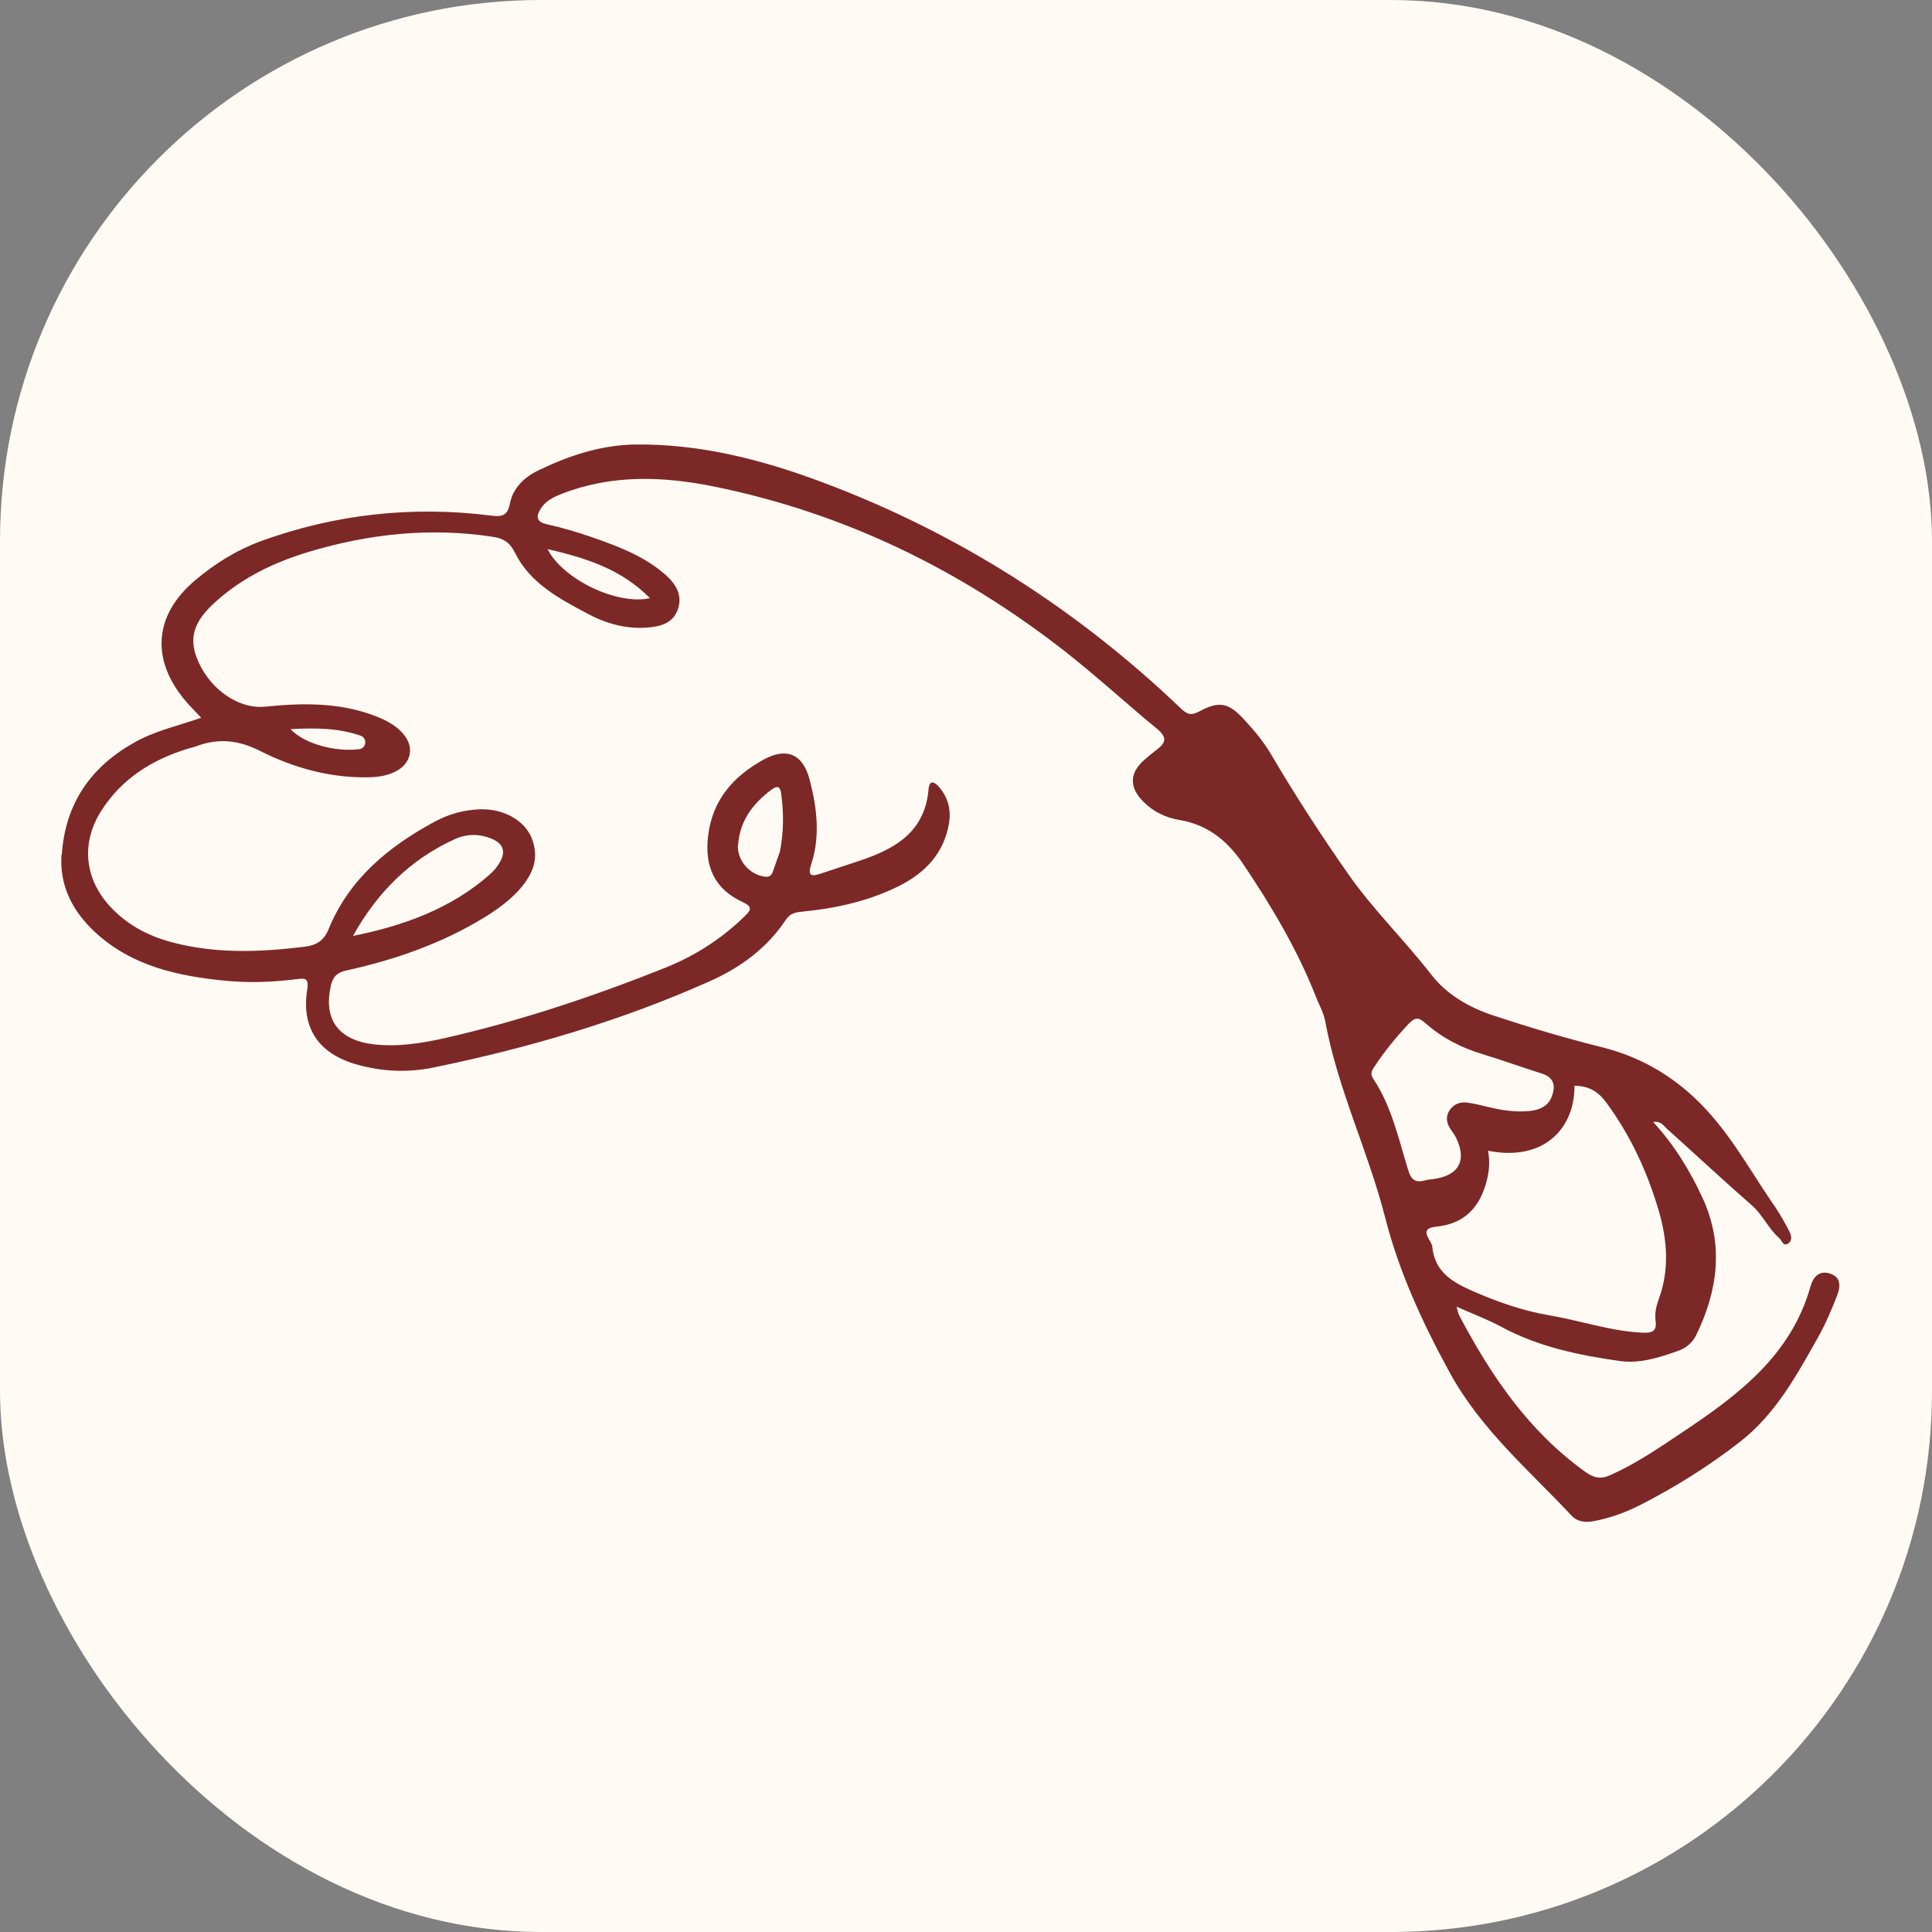
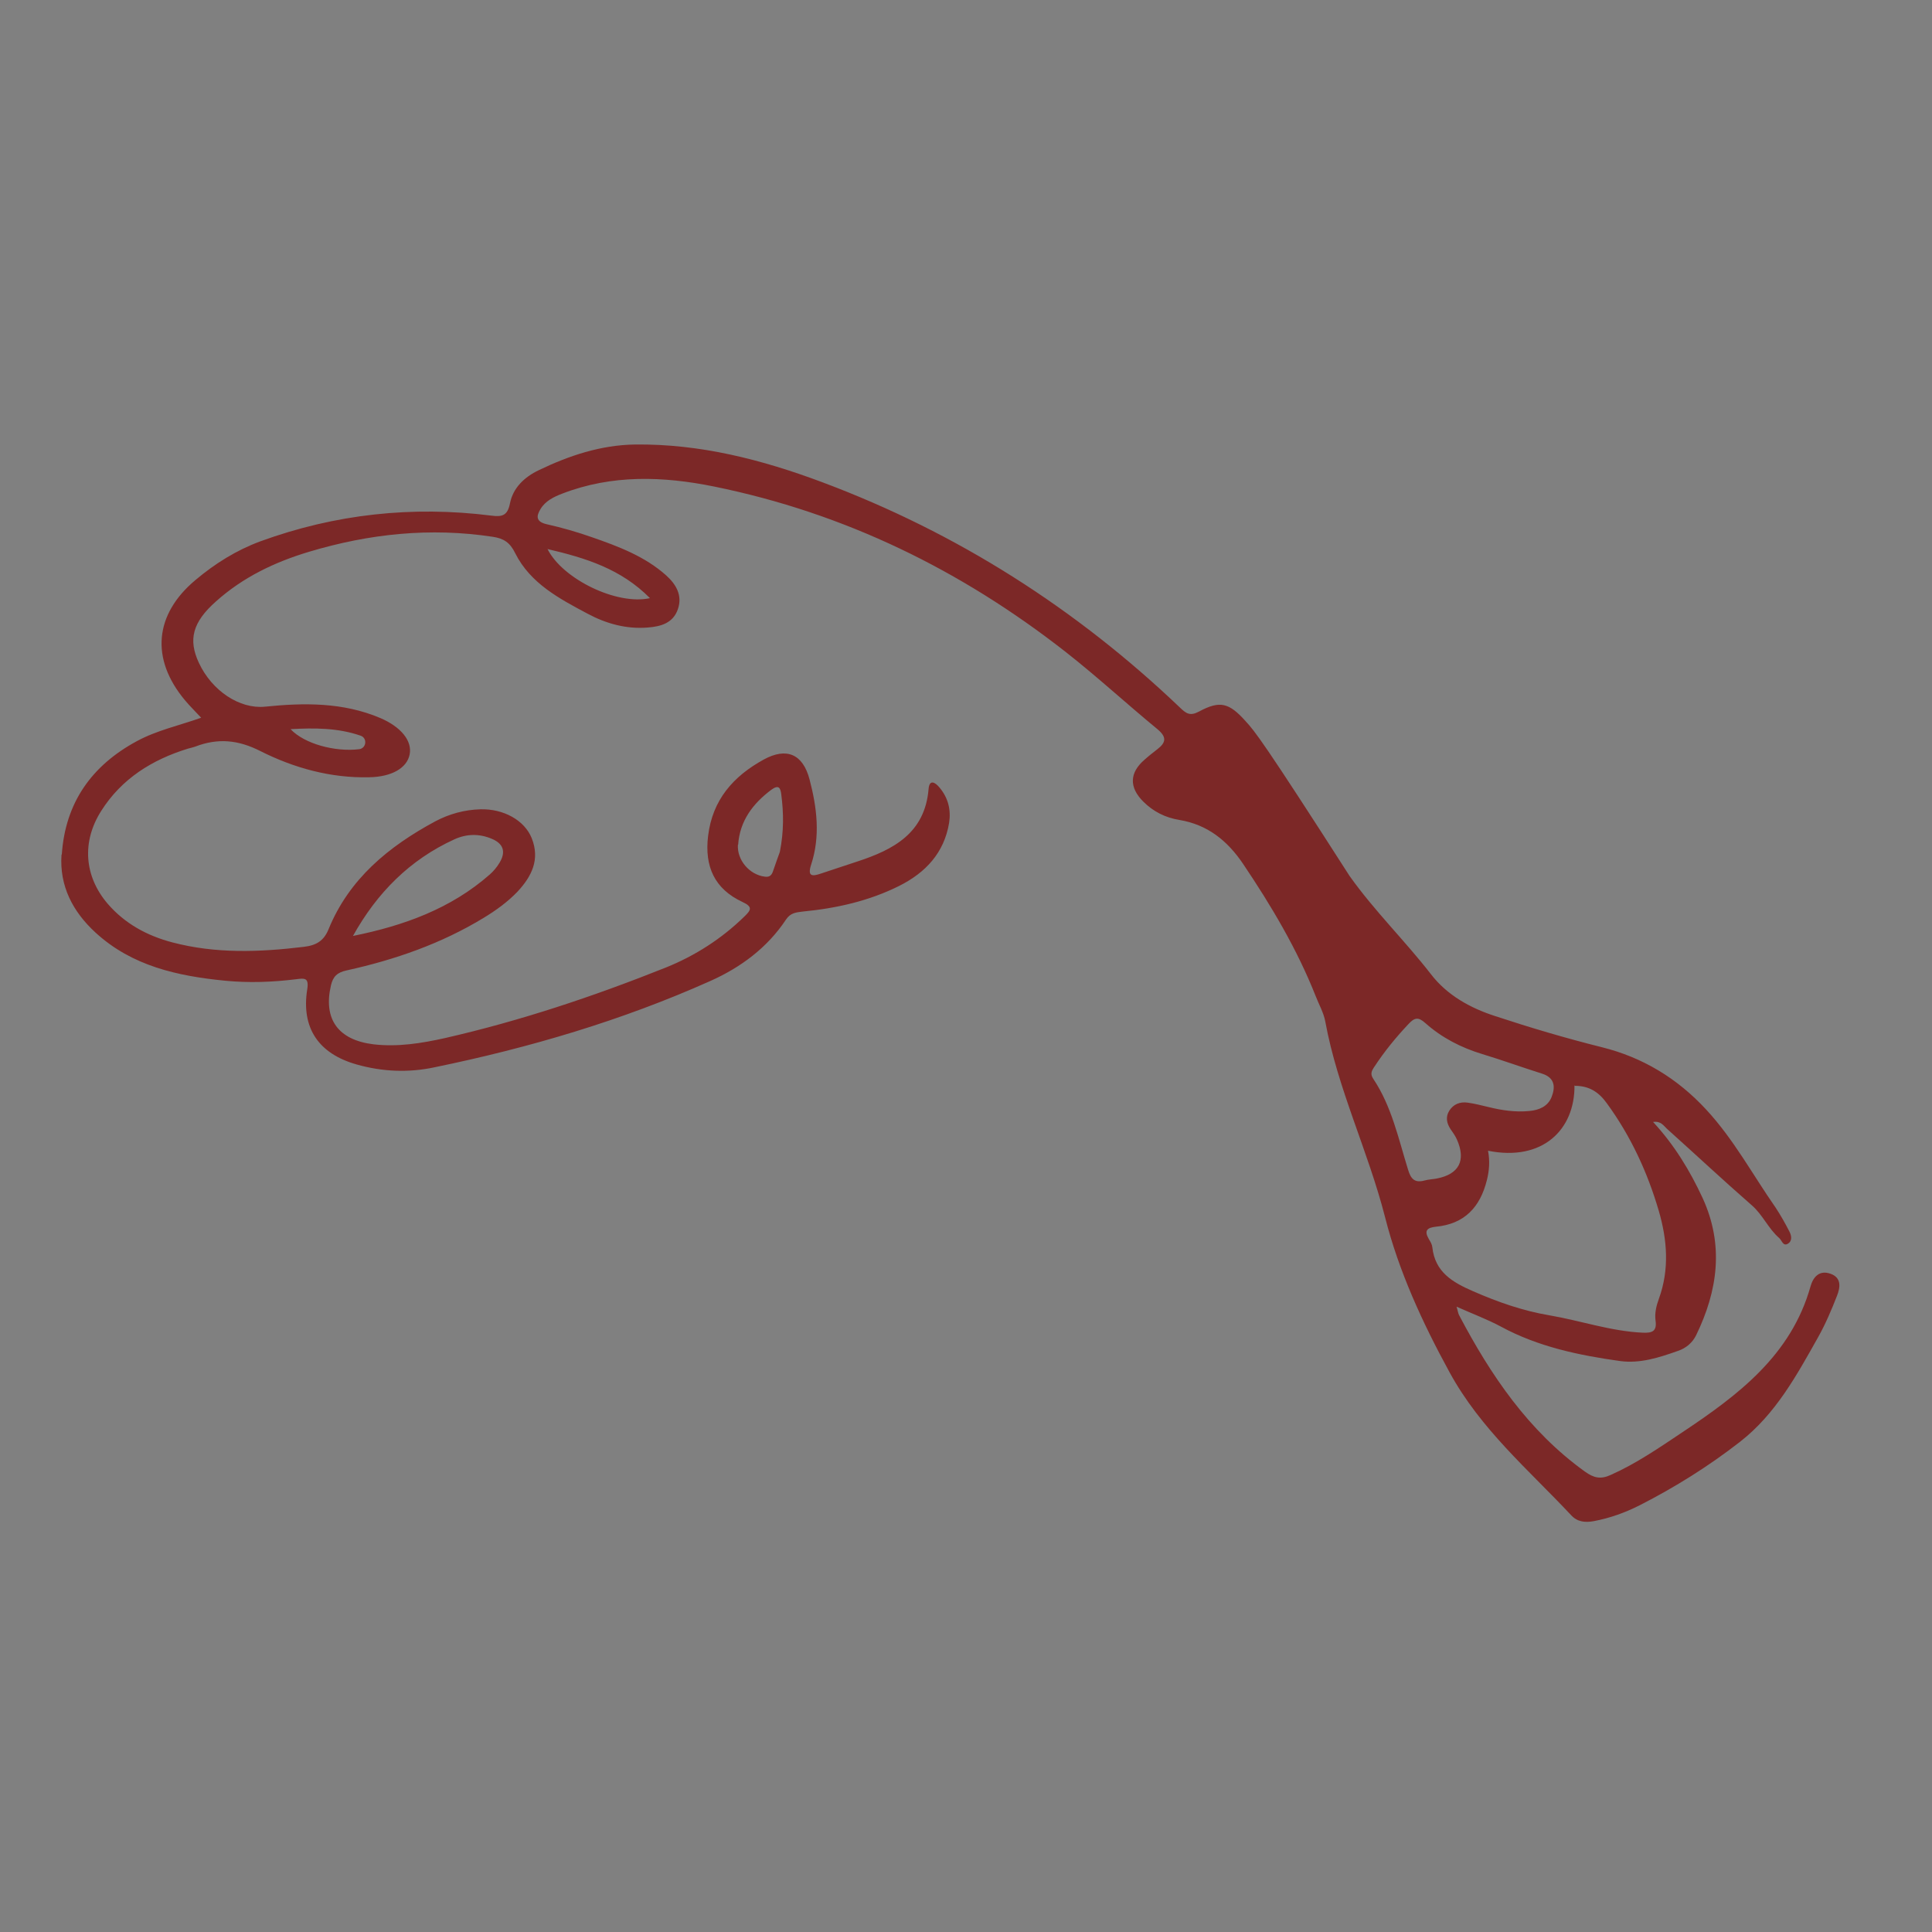
<svg xmlns="http://www.w3.org/2000/svg" width="100" height="100" viewBox="0 0 100 100" fill="none">
  <rect x="0" y="0" width="100" height="100" fill="#808080" stroke="none" />
  <g clip-path="url(#clip0_610_595)">
-     <rect width="100" height="100" rx="28" fill="#FFFBF4" />
-     <path d="M3.184 44.235C3.069 45.858 3.769 47.193 4.947 48.273C6.832 50.003 9.186 50.517 11.634 50.76C12.864 50.883 14.107 50.836 15.333 50.684C15.764 50.627 15.999 50.599 15.903 51.205C15.582 53.215 16.498 54.54 18.451 55.094C19.802 55.479 21.167 55.53 22.51 55.239C27.408 54.23 32.188 52.823 36.759 50.779C38.34 50.074 39.715 49.057 40.685 47.593C40.914 47.251 41.198 47.225 41.55 47.182C43.295 47.013 44.977 46.637 46.545 45.853C47.906 45.168 48.867 44.15 49.125 42.595C49.23 41.916 49.079 41.297 48.627 40.761C48.398 40.48 48.105 40.329 48.063 40.84C47.873 43.126 46.246 43.98 44.367 44.594C43.739 44.803 43.126 45.004 42.498 45.213C42.036 45.372 41.785 45.371 41.983 44.758C42.468 43.283 42.287 41.808 41.903 40.345C41.56 39.032 40.718 38.664 39.53 39.314C37.95 40.182 36.877 41.403 36.651 43.267C36.459 44.854 36.986 46.011 38.426 46.684C38.988 46.942 38.86 47.115 38.539 47.429C37.362 48.581 35.991 49.462 34.475 50.075C30.75 51.564 26.938 52.841 23.016 53.734C21.805 54.003 20.592 54.197 19.343 54.055C17.503 53.834 16.727 52.752 17.127 51.015C17.235 50.537 17.46 50.331 17.943 50.228C20.444 49.676 22.841 48.844 25.041 47.504C25.672 47.121 26.267 46.691 26.779 46.16C27.522 45.363 27.963 44.487 27.52 43.38C27.148 42.457 26.063 41.854 24.861 41.889C24.038 41.914 23.258 42.126 22.525 42.515C20.111 43.816 18.073 45.492 17.01 48.088C16.763 48.698 16.378 48.931 15.728 49.008C13.435 49.286 11.164 49.371 8.91 48.775C7.609 48.431 6.467 47.811 5.575 46.78C4.352 45.35 4.228 43.566 5.236 41.977C6.295 40.303 7.872 39.322 9.727 38.75C9.851 38.713 9.983 38.69 10.111 38.642C11.275 38.196 12.325 38.29 13.478 38.876C15.22 39.753 17.118 40.278 19.102 40.231C20.275 40.212 21.066 39.754 21.204 39.048C21.34 38.353 20.768 37.632 19.691 37.168C17.758 36.346 15.742 36.371 13.71 36.578C12.404 36.706 10.971 35.761 10.294 34.309C9.731 33.103 9.967 32.202 11.184 31.125C12.578 29.877 14.222 29.091 16.002 28.558C19.106 27.628 22.27 27.29 25.508 27.785C26.072 27.869 26.397 28.079 26.668 28.635C27.45 30.194 28.943 30.983 30.412 31.764C31.373 32.28 32.414 32.57 33.52 32.481C34.213 32.43 34.846 32.247 35.09 31.523C35.334 30.8 34.98 30.231 34.477 29.779C33.381 28.799 32.018 28.286 30.645 27.808C29.874 27.537 29.089 27.312 28.29 27.132C27.74 27.003 27.75 26.719 27.975 26.351C28.228 25.929 28.655 25.721 29.109 25.547C31.68 24.556 34.325 24.647 36.961 25.183C43.721 26.558 49.741 29.505 55.147 33.735C56.779 35.015 58.309 36.426 59.916 37.748C60.406 38.159 60.346 38.44 59.904 38.78C59.674 38.959 59.444 39.139 59.237 39.326C58.456 39.999 58.44 40.755 59.172 41.487C59.692 42.007 60.312 42.319 61.041 42.44C62.498 42.682 63.529 43.506 64.351 44.727C65.804 46.888 67.134 49.123 68.094 51.546C68.262 51.984 68.51 52.408 68.596 52.87C69.234 56.355 70.809 59.562 71.689 62.995C72.398 65.791 73.615 68.441 75.027 71.026C76.641 73.983 79.109 76.065 81.328 78.433C81.649 78.779 82.052 78.814 82.49 78.735C83.329 78.578 84.118 78.293 84.873 77.911C86.698 76.98 88.432 75.897 90.057 74.632C91.913 73.187 92.996 71.184 94.111 69.203C94.493 68.521 94.802 67.791 95.084 67.067C95.25 66.643 95.327 66.143 94.762 65.934C94.164 65.716 93.845 66.105 93.711 66.588C92.704 70.16 89.963 72.21 87.085 74.13C85.89 74.928 84.699 75.751 83.365 76.345C82.856 76.577 82.501 76.507 82.027 76.164C79.103 74.056 77.162 71.186 75.521 68.071C75.473 67.982 75.466 67.88 75.39 67.633C76.252 68.018 76.997 68.294 77.687 68.665C79.616 69.711 81.729 70.151 83.859 70.448C84.896 70.587 85.885 70.264 86.855 69.921C87.26 69.783 87.594 69.51 87.787 69.12C88.915 66.806 89.244 64.437 88.124 62.003C87.472 60.596 86.669 59.269 85.564 58.073C85.972 58.01 86.116 58.278 86.284 58.429C87.754 59.747 89.191 61.092 90.679 62.391C91.244 62.886 91.531 63.596 92.088 64.077C92.228 64.194 92.288 64.536 92.552 64.367C92.787 64.214 92.722 63.932 92.609 63.724C92.396 63.31 92.159 62.889 91.901 62.499C90.72 60.807 89.743 58.978 88.316 57.436C86.814 55.809 85.021 54.73 82.921 54.206C81.055 53.74 79.213 53.194 77.388 52.592C76.108 52.179 74.904 51.515 74.067 50.426C72.713 48.682 71.134 47.144 69.85 45.334C68.404 43.275 67.036 41.165 65.761 38.996C65.394 38.386 64.945 37.838 64.463 37.318C63.618 36.377 63.144 36.245 62.064 36.828C61.6 37.074 61.403 36.94 61.082 36.631C55.719 31.515 49.559 27.579 42.561 24.96C39.429 23.787 36.227 22.966 32.865 23.008C31.1 23.034 29.453 23.582 27.881 24.34C27.148 24.691 26.553 25.247 26.395 26.059C26.269 26.682 26.005 26.764 25.426 26.688C21.341 26.174 17.345 26.608 13.48 28.018C12.237 28.477 11.123 29.174 10.111 30.027C7.992 31.804 7.786 34.098 9.562 36.231C9.81 36.531 10.091 36.803 10.412 37.15C9.274 37.553 8.12 37.801 7.085 38.361C4.73 39.63 3.379 41.564 3.199 44.227L3.184 44.235ZM38.206 43.725C38.291 42.492 38.963 41.598 39.922 40.879C40.308 40.597 40.404 40.776 40.442 41.149C40.561 42.082 40.577 43.022 40.365 44.093C40.281 44.329 40.144 44.699 40.022 45.061C39.956 45.278 39.85 45.42 39.576 45.374C38.791 45.274 38.142 44.516 38.194 43.722L38.206 43.725ZM23.525 43.441C24.15 43.157 24.807 43.144 25.441 43.411C26.056 43.66 26.201 44.09 25.854 44.658C25.723 44.88 25.547 45.089 25.359 45.256C23.338 47.038 20.889 47.916 18.27 48.444C19.51 46.214 21.21 44.498 23.525 43.441ZM18.663 38.078C19.027 38.201 18.967 38.732 18.588 38.779C17.352 38.928 15.76 38.508 15.039 37.741C16.289 37.671 17.493 37.674 18.663 38.078ZM33.642 30.96C31.933 31.34 29.122 29.977 28.34 28.419C30.32 28.881 32.143 29.446 33.642 30.96ZM81.526 56.202C82.24 56.206 82.738 56.507 83.162 57.096C84.404 58.794 85.268 60.664 85.855 62.662C86.298 64.18 86.415 65.699 85.867 67.216C85.73 67.586 85.636 67.981 85.693 68.373C85.766 68.918 85.502 69.001 85.02 68.979C83.374 68.904 81.82 68.359 80.21 68.083C78.825 67.85 77.521 67.393 76.236 66.829C75.194 66.376 74.275 65.848 74.138 64.56C74.122 64.406 74.038 64.268 73.954 64.131C73.699 63.692 73.869 63.544 74.323 63.494C75.796 63.355 76.609 62.491 76.959 61.089C77.085 60.591 77.123 60.091 77.02 59.562C79.846 60.131 81.517 58.468 81.495 56.18L81.526 56.202ZM71.133 55.222C71.649 54.431 72.246 53.702 72.894 53.013C73.21 52.672 73.402 52.618 73.777 52.956C74.627 53.712 75.625 54.227 76.728 54.561C77.763 54.874 78.768 55.241 79.799 55.566C80.488 55.775 80.514 56.269 80.306 56.792C80.111 57.269 79.665 57.458 79.161 57.505C78.45 57.576 77.74 57.473 77.052 57.302C76.689 57.217 76.341 57.124 75.967 57.073C75.571 57.016 75.229 57.149 75.012 57.494C74.812 57.821 74.879 58.14 75.085 58.452C75.208 58.626 75.331 58.8 75.412 58.987C75.888 60.066 75.522 60.778 74.363 61.001C74.163 61.04 73.936 61.046 73.744 61.1C73.224 61.241 73.024 61.031 72.876 60.525C72.381 58.929 72.032 57.265 71.083 55.843C70.909 55.59 70.995 55.43 71.136 55.211L71.133 55.222Z" fill="#7C2827" />
+     <path d="M3.184 44.235C3.069 45.858 3.769 47.193 4.947 48.273C6.832 50.003 9.186 50.517 11.634 50.76C12.864 50.883 14.107 50.836 15.333 50.684C15.764 50.627 15.999 50.599 15.903 51.205C15.582 53.215 16.498 54.54 18.451 55.094C19.802 55.479 21.167 55.53 22.51 55.239C27.408 54.23 32.188 52.823 36.759 50.779C38.34 50.074 39.715 49.057 40.685 47.593C40.914 47.251 41.198 47.225 41.55 47.182C43.295 47.013 44.977 46.637 46.545 45.853C47.906 45.168 48.867 44.15 49.125 42.595C49.23 41.916 49.079 41.297 48.627 40.761C48.398 40.48 48.105 40.329 48.063 40.84C47.873 43.126 46.246 43.98 44.367 44.594C43.739 44.803 43.126 45.004 42.498 45.213C42.036 45.372 41.785 45.371 41.983 44.758C42.468 43.283 42.287 41.808 41.903 40.345C41.56 39.032 40.718 38.664 39.53 39.314C37.95 40.182 36.877 41.403 36.651 43.267C36.459 44.854 36.986 46.011 38.426 46.684C38.988 46.942 38.86 47.115 38.539 47.429C37.362 48.581 35.991 49.462 34.475 50.075C30.75 51.564 26.938 52.841 23.016 53.734C21.805 54.003 20.592 54.197 19.343 54.055C17.503 53.834 16.727 52.752 17.127 51.015C17.235 50.537 17.46 50.331 17.943 50.228C20.444 49.676 22.841 48.844 25.041 47.504C25.672 47.121 26.267 46.691 26.779 46.16C27.522 45.363 27.963 44.487 27.52 43.38C27.148 42.457 26.063 41.854 24.861 41.889C24.038 41.914 23.258 42.126 22.525 42.515C20.111 43.816 18.073 45.492 17.01 48.088C16.763 48.698 16.378 48.931 15.728 49.008C13.435 49.286 11.164 49.371 8.91 48.775C7.609 48.431 6.467 47.811 5.575 46.78C4.352 45.35 4.228 43.566 5.236 41.977C6.295 40.303 7.872 39.322 9.727 38.75C9.851 38.713 9.983 38.69 10.111 38.642C11.275 38.196 12.325 38.29 13.478 38.876C15.22 39.753 17.118 40.278 19.102 40.231C20.275 40.212 21.066 39.754 21.204 39.048C21.34 38.353 20.768 37.632 19.691 37.168C17.758 36.346 15.742 36.371 13.71 36.578C12.404 36.706 10.971 35.761 10.294 34.309C9.731 33.103 9.967 32.202 11.184 31.125C12.578 29.877 14.222 29.091 16.002 28.558C19.106 27.628 22.27 27.29 25.508 27.785C26.072 27.869 26.397 28.079 26.668 28.635C27.45 30.194 28.943 30.983 30.412 31.764C31.373 32.28 32.414 32.57 33.52 32.481C34.213 32.43 34.846 32.247 35.09 31.523C35.334 30.8 34.98 30.231 34.477 29.779C33.381 28.799 32.018 28.286 30.645 27.808C29.874 27.537 29.089 27.312 28.29 27.132C27.74 27.003 27.75 26.719 27.975 26.351C28.228 25.929 28.655 25.721 29.109 25.547C31.68 24.556 34.325 24.647 36.961 25.183C43.721 26.558 49.741 29.505 55.147 33.735C56.779 35.015 58.309 36.426 59.916 37.748C60.406 38.159 60.346 38.44 59.904 38.78C59.674 38.959 59.444 39.139 59.237 39.326C58.456 39.999 58.44 40.755 59.172 41.487C59.692 42.007 60.312 42.319 61.041 42.44C62.498 42.682 63.529 43.506 64.351 44.727C65.804 46.888 67.134 49.123 68.094 51.546C68.262 51.984 68.51 52.408 68.596 52.87C69.234 56.355 70.809 59.562 71.689 62.995C72.398 65.791 73.615 68.441 75.027 71.026C76.641 73.983 79.109 76.065 81.328 78.433C81.649 78.779 82.052 78.814 82.49 78.735C83.329 78.578 84.118 78.293 84.873 77.911C86.698 76.98 88.432 75.897 90.057 74.632C91.913 73.187 92.996 71.184 94.111 69.203C94.493 68.521 94.802 67.791 95.084 67.067C95.25 66.643 95.327 66.143 94.762 65.934C94.164 65.716 93.845 66.105 93.711 66.588C92.704 70.16 89.963 72.21 87.085 74.13C85.89 74.928 84.699 75.751 83.365 76.345C82.856 76.577 82.501 76.507 82.027 76.164C79.103 74.056 77.162 71.186 75.521 68.071C75.473 67.982 75.466 67.88 75.39 67.633C76.252 68.018 76.997 68.294 77.687 68.665C79.616 69.711 81.729 70.151 83.859 70.448C84.896 70.587 85.885 70.264 86.855 69.921C87.26 69.783 87.594 69.51 87.787 69.12C88.915 66.806 89.244 64.437 88.124 62.003C87.472 60.596 86.669 59.269 85.564 58.073C85.972 58.01 86.116 58.278 86.284 58.429C87.754 59.747 89.191 61.092 90.679 62.391C91.244 62.886 91.531 63.596 92.088 64.077C92.228 64.194 92.288 64.536 92.552 64.367C92.787 64.214 92.722 63.932 92.609 63.724C92.396 63.31 92.159 62.889 91.901 62.499C90.72 60.807 89.743 58.978 88.316 57.436C86.814 55.809 85.021 54.73 82.921 54.206C81.055 53.74 79.213 53.194 77.388 52.592C76.108 52.179 74.904 51.515 74.067 50.426C72.713 48.682 71.134 47.144 69.85 45.334C65.394 38.386 64.945 37.838 64.463 37.318C63.618 36.377 63.144 36.245 62.064 36.828C61.6 37.074 61.403 36.94 61.082 36.631C55.719 31.515 49.559 27.579 42.561 24.96C39.429 23.787 36.227 22.966 32.865 23.008C31.1 23.034 29.453 23.582 27.881 24.34C27.148 24.691 26.553 25.247 26.395 26.059C26.269 26.682 26.005 26.764 25.426 26.688C21.341 26.174 17.345 26.608 13.48 28.018C12.237 28.477 11.123 29.174 10.111 30.027C7.992 31.804 7.786 34.098 9.562 36.231C9.81 36.531 10.091 36.803 10.412 37.15C9.274 37.553 8.12 37.801 7.085 38.361C4.73 39.63 3.379 41.564 3.199 44.227L3.184 44.235ZM38.206 43.725C38.291 42.492 38.963 41.598 39.922 40.879C40.308 40.597 40.404 40.776 40.442 41.149C40.561 42.082 40.577 43.022 40.365 44.093C40.281 44.329 40.144 44.699 40.022 45.061C39.956 45.278 39.85 45.42 39.576 45.374C38.791 45.274 38.142 44.516 38.194 43.722L38.206 43.725ZM23.525 43.441C24.15 43.157 24.807 43.144 25.441 43.411C26.056 43.66 26.201 44.09 25.854 44.658C25.723 44.88 25.547 45.089 25.359 45.256C23.338 47.038 20.889 47.916 18.27 48.444C19.51 46.214 21.21 44.498 23.525 43.441ZM18.663 38.078C19.027 38.201 18.967 38.732 18.588 38.779C17.352 38.928 15.76 38.508 15.039 37.741C16.289 37.671 17.493 37.674 18.663 38.078ZM33.642 30.96C31.933 31.34 29.122 29.977 28.34 28.419C30.32 28.881 32.143 29.446 33.642 30.96ZM81.526 56.202C82.24 56.206 82.738 56.507 83.162 57.096C84.404 58.794 85.268 60.664 85.855 62.662C86.298 64.18 86.415 65.699 85.867 67.216C85.73 67.586 85.636 67.981 85.693 68.373C85.766 68.918 85.502 69.001 85.02 68.979C83.374 68.904 81.82 68.359 80.21 68.083C78.825 67.85 77.521 67.393 76.236 66.829C75.194 66.376 74.275 65.848 74.138 64.56C74.122 64.406 74.038 64.268 73.954 64.131C73.699 63.692 73.869 63.544 74.323 63.494C75.796 63.355 76.609 62.491 76.959 61.089C77.085 60.591 77.123 60.091 77.02 59.562C79.846 60.131 81.517 58.468 81.495 56.18L81.526 56.202ZM71.133 55.222C71.649 54.431 72.246 53.702 72.894 53.013C73.21 52.672 73.402 52.618 73.777 52.956C74.627 53.712 75.625 54.227 76.728 54.561C77.763 54.874 78.768 55.241 79.799 55.566C80.488 55.775 80.514 56.269 80.306 56.792C80.111 57.269 79.665 57.458 79.161 57.505C78.45 57.576 77.74 57.473 77.052 57.302C76.689 57.217 76.341 57.124 75.967 57.073C75.571 57.016 75.229 57.149 75.012 57.494C74.812 57.821 74.879 58.14 75.085 58.452C75.208 58.626 75.331 58.8 75.412 58.987C75.888 60.066 75.522 60.778 74.363 61.001C74.163 61.04 73.936 61.046 73.744 61.1C73.224 61.241 73.024 61.031 72.876 60.525C72.381 58.929 72.032 57.265 71.083 55.843C70.909 55.59 70.995 55.43 71.136 55.211L71.133 55.222Z" fill="#7C2827" />
  </g>
  <defs>
    <clipPath id="clip0_610_595">
      <rect width="100" height="100" rx="28" fill="white" />
    </clipPath>
  </defs>
</svg>